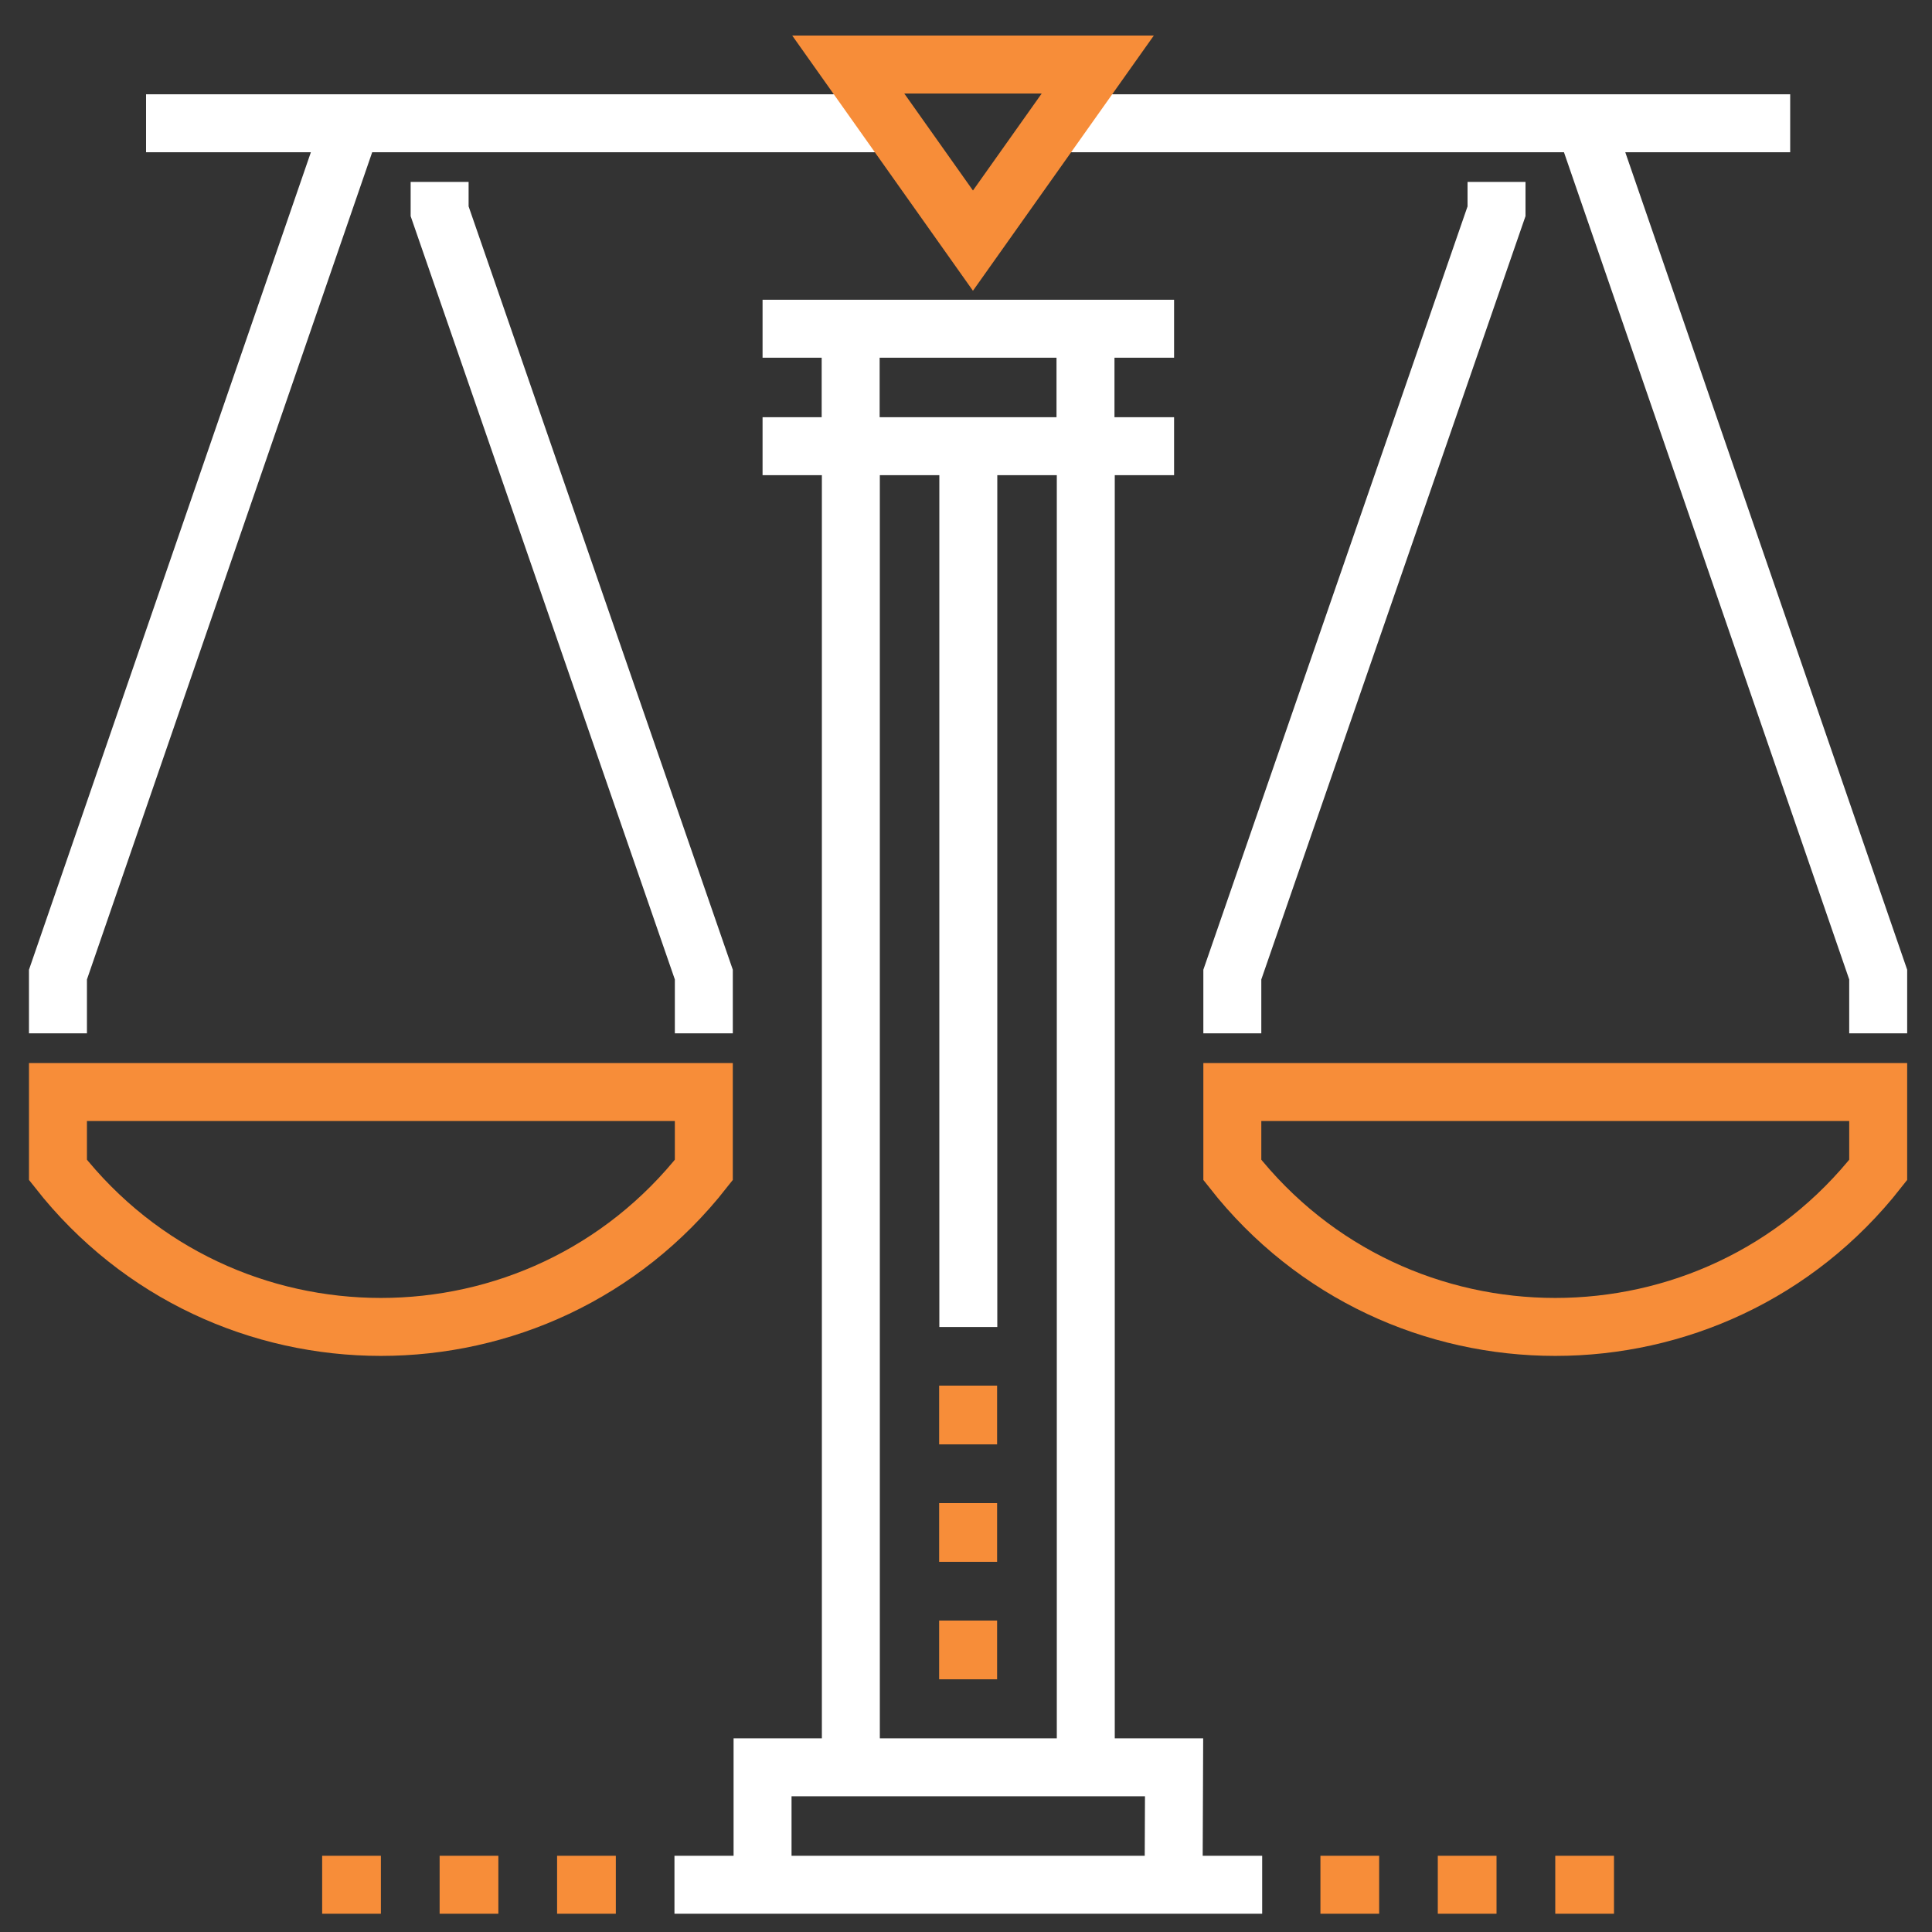
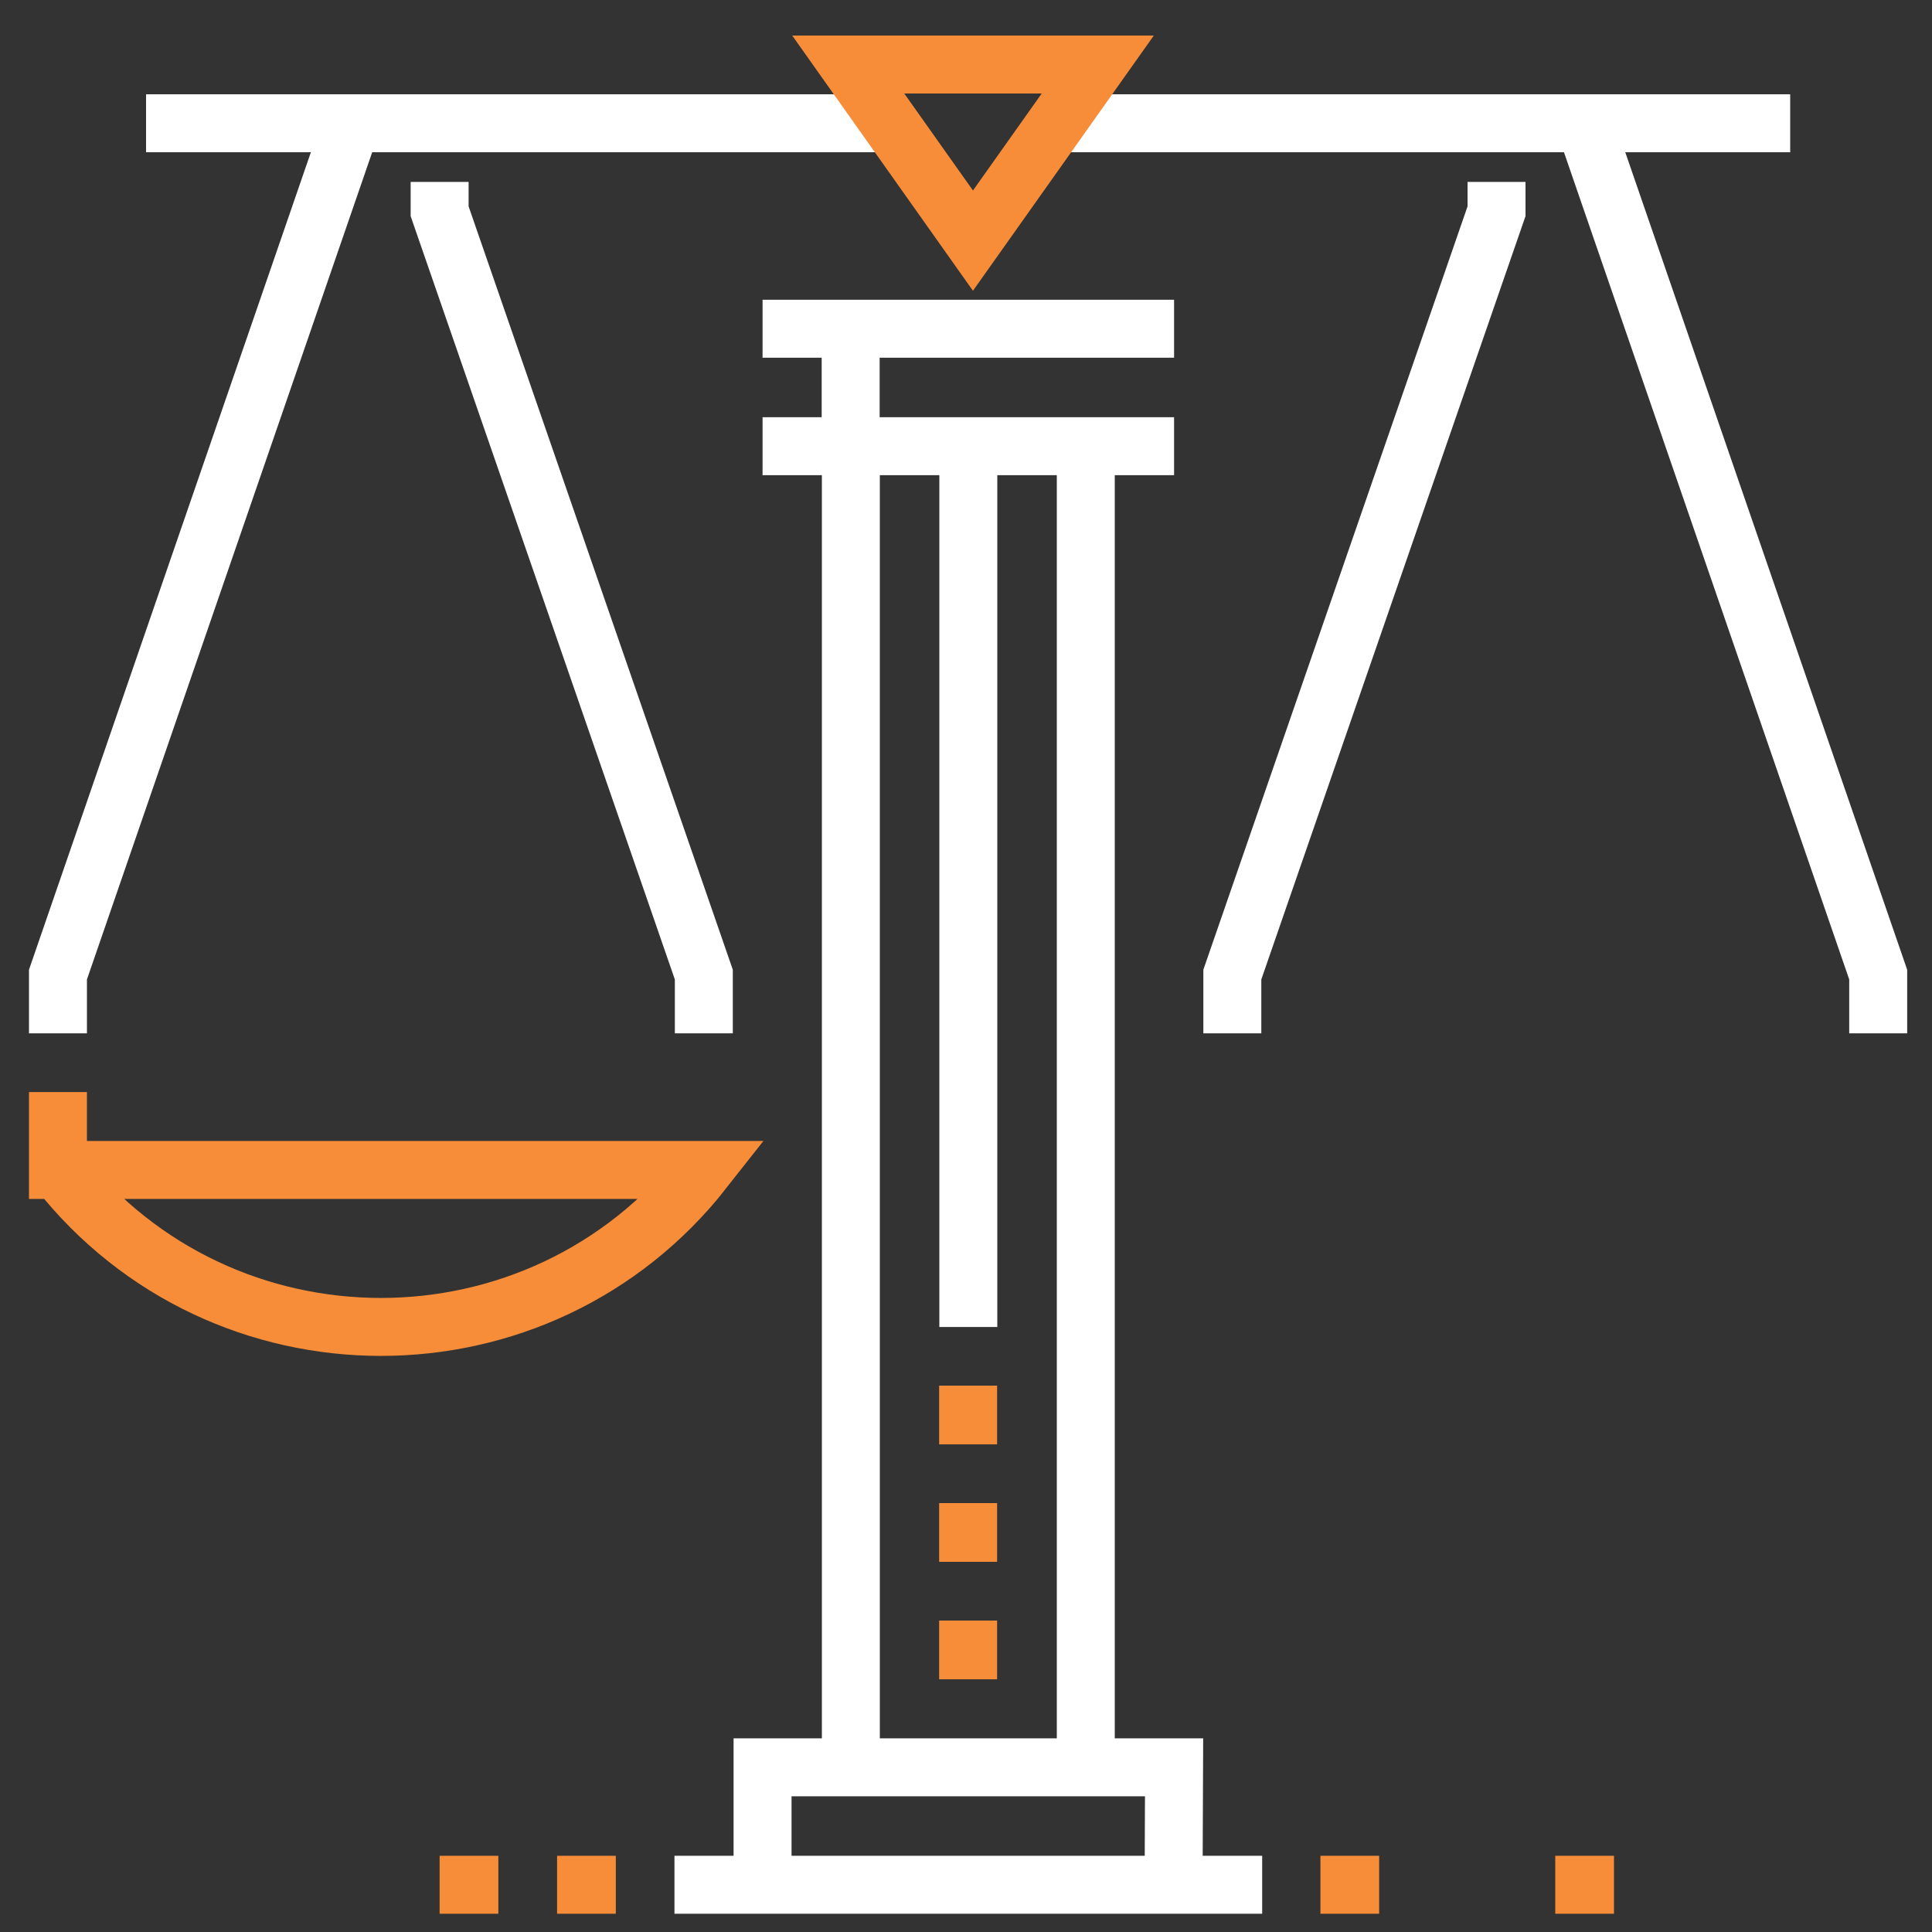
<svg xmlns="http://www.w3.org/2000/svg" version="1.1" id="Litigation" x="0px" y="0px" viewBox="0 0 200 200" style="enable-background:new 0 0 200 200;" xml:space="preserve">
  <rect x="0" y="0" width="200" height="200" fill="#333333" stroke="none" />
  <style type="text/css">
	.st0{fill:none;stroke:#FFFFFF;stroke-width:6;stroke-miterlimit:10;}
	.st1{fill:none;stroke:#F78D39;stroke-width:6;stroke-miterlimit:10;}
</style>
  <polyline class="st0" points="78.94,195.11 78.94,182.95 121.54,182.95 121.49,195.11 " />
  <line class="st0" x1="88.08" y1="182.95" x2="88.08" y2="46.19" />
  <line class="st0" x1="112.4" y1="182.95" x2="112.4" y2="46.19" />
  <line class="st0" x1="100.24" y1="137.37" x2="100.24" y2="46.19" />
  <line class="st0" x1="78.94" y1="34.03" x2="121.54" y2="34.03" />
  <line class="st0" x1="78.94" y1="46.19" x2="121.54" y2="46.19" />
  <line class="st0" x1="69.82" y1="195.11" x2="130.66" y2="195.11" />
  <line class="st1" x1="63.75" y1="195.11" x2="57.67" y2="195.11" />
  <line class="st1" x1="142.77" y1="195.11" x2="136.69" y2="195.11" />
  <line class="st0" x1="88.06" y1="34.03" x2="88.06" y2="46.19" />
-   <line class="st0" x1="112.37" y1="34.03" x2="112.37" y2="46.19" />
-   <line class="st1" x1="154.92" y1="195.11" x2="148.84" y2="195.11" />
  <line class="st1" x1="167.08" y1="195.11" x2="161" y2="195.11" />
-   <line class="st1" x1="39.43" y1="195.11" x2="33.35" y2="195.11" />
  <line class="st1" x1="51.59" y1="195.11" x2="45.51" y2="195.11" />
  <line class="st1" x1="100.22" y1="143.44" x2="100.22" y2="149.52" />
  <line class="st1" x1="100.22" y1="155.6" x2="100.22" y2="161.68" />
  <line class="st1" x1="100.22" y1="167.76" x2="100.22" y2="173.84" />
  <g>
-     <path class="st1" d="M6,113.05v8.06l0,0c17.02,21.67,49.84,21.67,66.86,0l0,0v-8.06H6z" />
+     <path class="st1" d="M6,113.05v8.06l0,0c17.02,21.67,49.84,21.67,66.86,0l0,0H6z" />
    <g>
      <polyline class="st0" points="72.86,106.97 72.86,100.89 45.51,21.87 45.51,18.83   " />
      <polyline class="st0" points="6,106.97 6,100.89 36.39,12.76 91.73,12.76   " />
      <line class="st0" x1="36.39" y1="12.76" x2="15.12" y2="12.76" />
    </g>
  </g>
  <g>
-     <path class="st1" d="M194.43,113.05v8.06l0,0c-17.02,21.67-49.84,21.67-66.86,0l0,0v-8.06H194.43z" />
    <g>
      <polyline class="st0" points="127.57,106.97 127.57,100.89 154.92,21.87 154.92,18.83   " />
      <polyline class="st0" points="194.43,106.97 194.43,100.89 164.04,12.76 108.7,12.76   " />
      <line class="st0" x1="164.04" y1="12.76" x2="185.32" y2="12.76" />
    </g>
  </g>
  <polygon class="st1" points="87.81,6.68 100.72,24.91 113.64,6.68 " />
</svg>